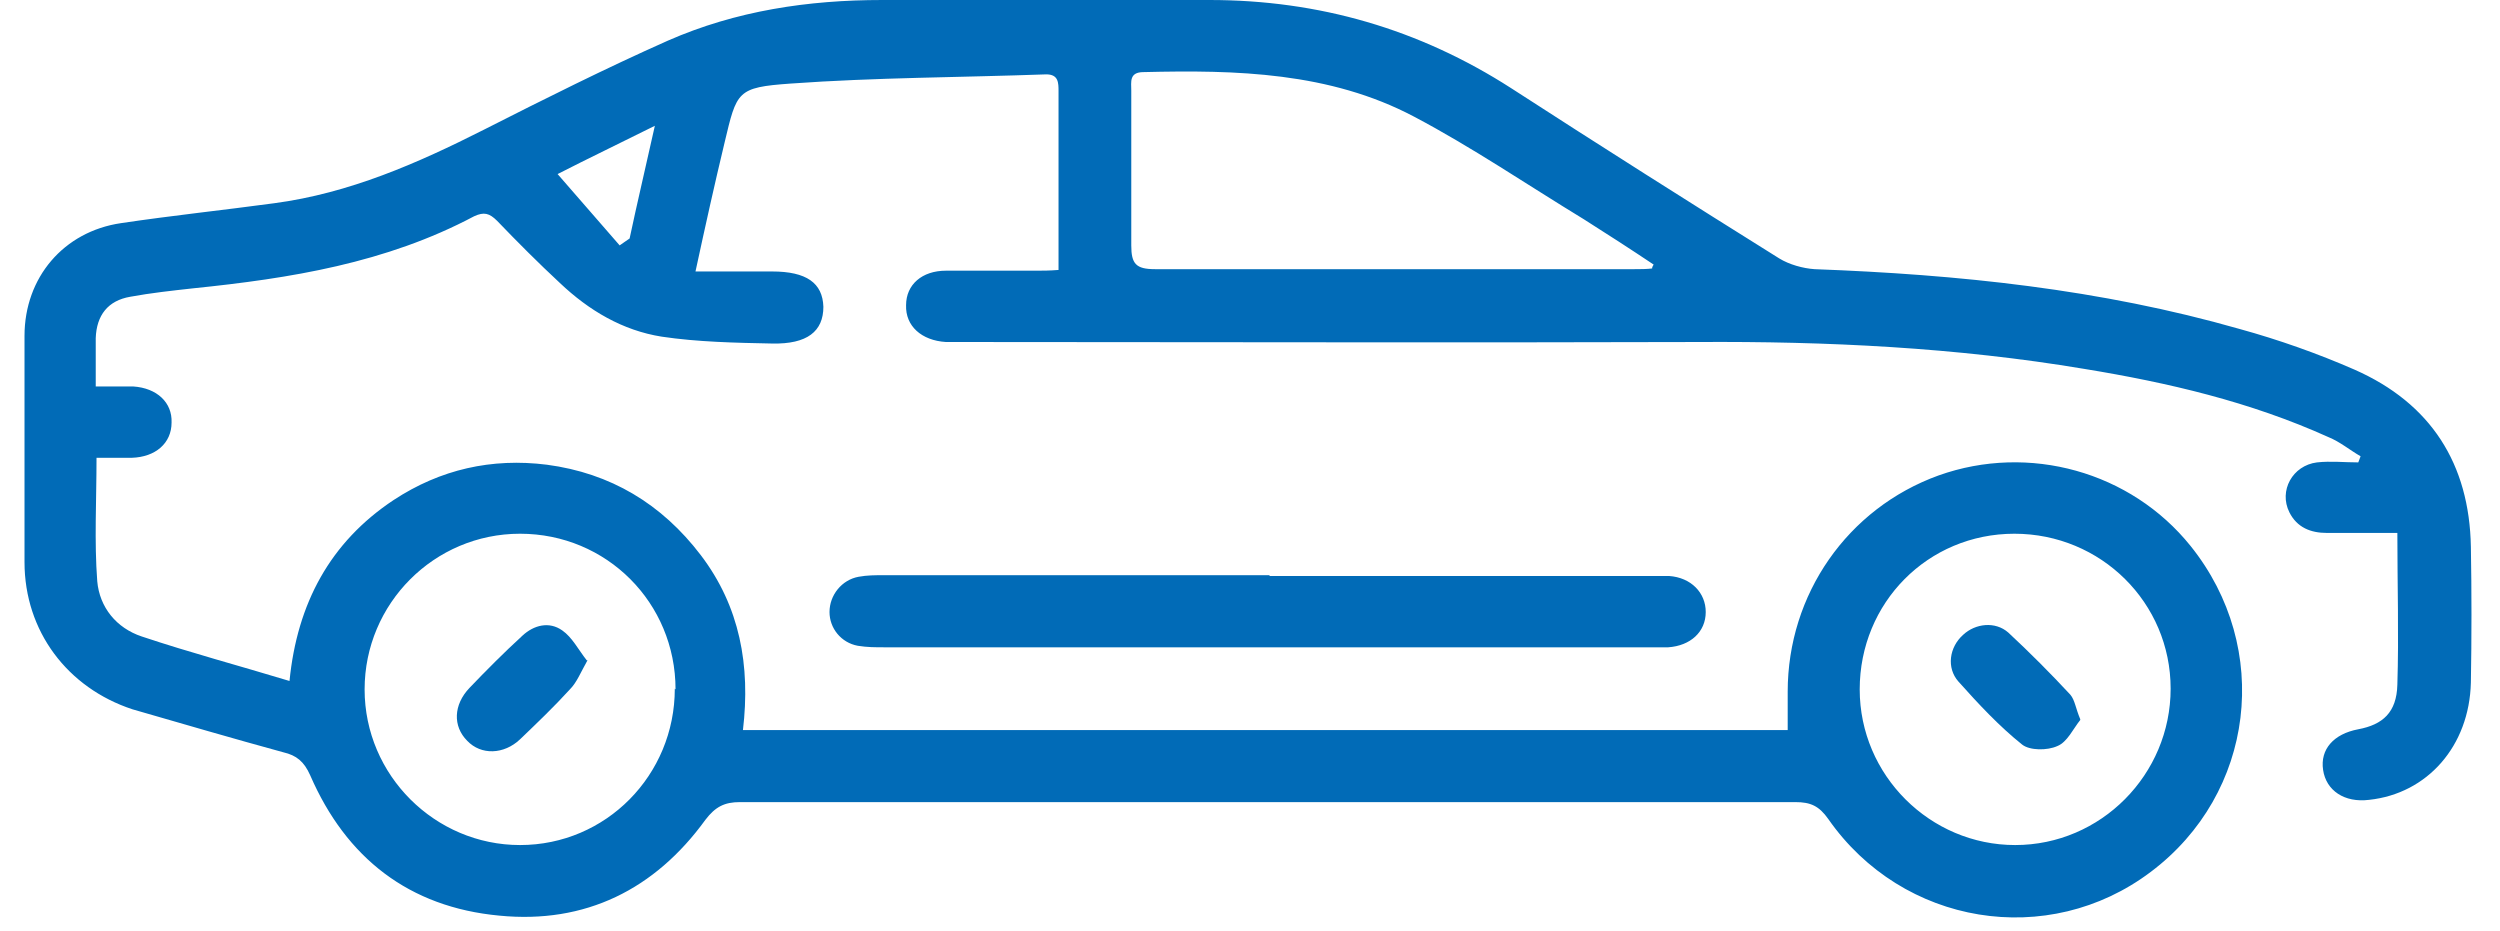
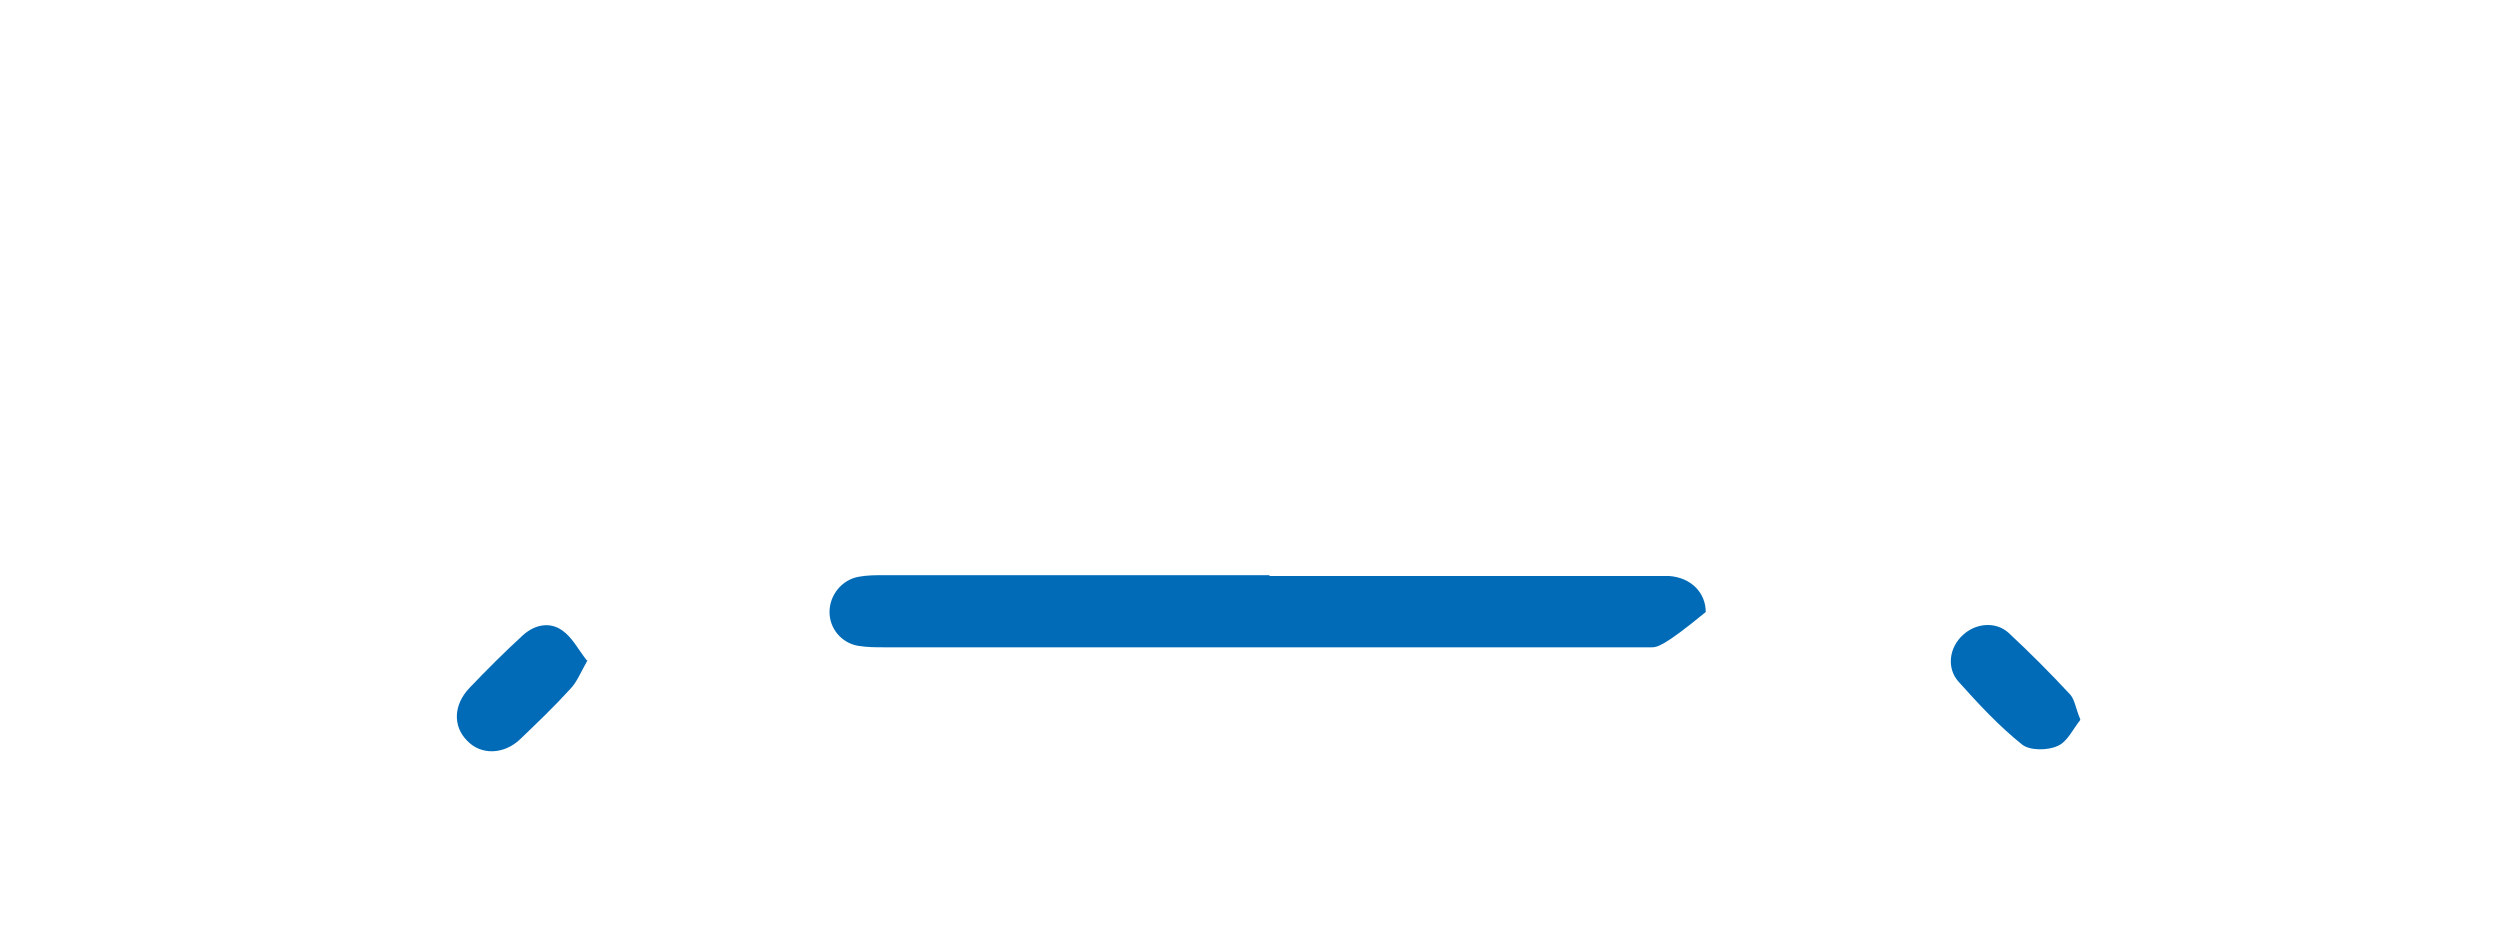
<svg xmlns="http://www.w3.org/2000/svg" width="51" height="19" viewBox="0 0 51 19" fill="none">
-   <path d="M48.953 10.872C48.422 10.872 47.953 10.872 47.469 10.872C47.141 10.872 46.859 10.763 46.703 10.45C46.484 10.012 46.766 9.496 47.266 9.433C47.547 9.402 47.828 9.433 48.109 9.433L48.156 9.308C47.938 9.183 47.734 9.011 47.5 8.917C45.906 8.197 44.234 7.806 42.516 7.525C39.906 7.087 37.266 6.961 34.625 6.977C29.656 6.993 24.688 6.977 19.719 6.977C19.578 6.977 19.438 6.977 19.297 6.977C18.797 6.946 18.469 6.649 18.484 6.226C18.484 5.804 18.812 5.522 19.297 5.522C19.906 5.522 20.516 5.522 21.125 5.522C21.266 5.522 21.406 5.522 21.594 5.507C21.594 5.069 21.594 4.646 21.594 4.239C21.594 3.442 21.594 2.644 21.594 1.862C21.594 1.69 21.594 1.517 21.344 1.517C19.609 1.58 17.859 1.58 16.125 1.705C15.031 1.783 15.031 1.862 14.781 2.91C14.578 3.755 14.391 4.599 14.188 5.538C14.75 5.538 15.25 5.538 15.75 5.538C16.453 5.538 16.781 5.773 16.797 6.258C16.797 6.758 16.469 7.024 15.75 7.008C15 6.993 14.234 6.977 13.5 6.868C12.703 6.742 12.016 6.336 11.422 5.773C10.984 5.366 10.562 4.943 10.141 4.505C9.984 4.349 9.875 4.318 9.672 4.412C7.875 5.366 5.922 5.679 3.938 5.882C3.516 5.929 3.078 5.976 2.656 6.054C2.203 6.132 1.969 6.43 1.953 6.899C1.953 7.212 1.953 7.525 1.953 7.884C2.234 7.884 2.484 7.884 2.719 7.884C3.203 7.916 3.516 8.213 3.5 8.62C3.5 9.042 3.172 9.324 2.688 9.339C2.453 9.339 2.219 9.339 1.969 9.339C1.969 10.215 1.922 11.044 1.984 11.858C2.031 12.39 2.375 12.812 2.891 12.984C3.875 13.313 4.875 13.579 5.906 13.892C6.062 12.312 6.734 11.06 8.031 10.2C8.984 9.574 10.031 9.339 11.156 9.48C12.453 9.652 13.5 10.278 14.297 11.326C15.094 12.374 15.312 13.579 15.156 14.893H36.469C36.469 14.627 36.469 14.377 36.469 14.111C36.469 12.124 37.688 10.372 39.547 9.699C41.391 9.042 43.469 9.621 44.688 11.138C46.359 13.219 46 16.191 43.875 17.787C41.781 19.367 38.812 18.882 37.297 16.708C37.109 16.442 36.938 16.363 36.625 16.363C29.453 16.363 22.266 16.363 15.094 16.363C14.781 16.363 14.594 16.457 14.391 16.723C13.359 18.147 11.938 18.851 10.188 18.679C8.344 18.507 7.062 17.505 6.328 15.816C6.203 15.534 6.047 15.409 5.781 15.347C4.75 15.065 3.734 14.768 2.703 14.47C1.375 14.033 0.5 12.875 0.5 11.467C0.5 9.934 0.5 8.401 0.5 6.852C0.5 5.663 1.297 4.724 2.469 4.552C3.516 4.396 4.562 4.286 5.594 4.146C7.125 3.942 8.516 3.332 9.875 2.644C11.109 2.018 12.359 1.392 13.625 0.829C15.016 0.219 16.484 0 18 0C20.219 0 22.453 0 24.672 0C26.906 0 28.953 0.594 30.828 1.799C32.641 2.972 34.469 4.13 36.297 5.272C36.5 5.397 36.781 5.475 37.016 5.491C39.953 5.6 42.844 5.898 45.688 6.711C46.484 6.93 47.281 7.212 48.031 7.54C49.594 8.229 50.375 9.464 50.406 11.154C50.422 12.077 50.422 13 50.406 13.923C50.375 15.221 49.516 16.191 48.328 16.317C47.828 16.379 47.453 16.129 47.391 15.706C47.328 15.284 47.609 14.971 48.109 14.877C48.609 14.783 48.891 14.533 48.906 13.97C48.938 12.953 48.906 11.936 48.906 10.857L48.953 10.872ZM33.703 5.475C33.703 5.444 33.719 5.428 33.734 5.397C33.266 5.084 32.781 4.771 32.312 4.474C31.156 3.77 30.031 3.004 28.844 2.378C27.125 1.471 25.219 1.424 23.328 1.471C23.031 1.471 23.078 1.674 23.078 1.846C23.078 2.894 23.078 3.958 23.078 5.006C23.078 5.381 23.172 5.491 23.562 5.491C26.828 5.491 30.094 5.491 33.344 5.491C33.469 5.491 33.594 5.491 33.719 5.475H33.703ZM37.938 14.064C37.938 15.816 39.375 17.239 41.109 17.239C42.859 17.239 44.281 15.8 44.281 14.048C44.281 12.296 42.859 10.888 41.094 10.888C39.328 10.888 37.938 12.296 37.938 14.064V14.064ZM13.781 14.064C13.781 12.296 12.375 10.888 10.609 10.888C8.859 10.888 7.438 12.312 7.438 14.064C7.438 15.816 8.875 17.239 10.609 17.239C12.359 17.239 13.766 15.816 13.766 14.048L13.781 14.064ZM12.641 5.006C12.703 4.959 12.781 4.912 12.844 4.865C13 4.13 13.172 3.41 13.359 2.566C12.641 2.925 12.016 3.223 11.375 3.551C11.812 4.052 12.234 4.537 12.641 5.006V5.006Z" fill="#016BB7" />
-   <path d="M25.906 11.75C28.484 11.75 31.047 11.75 33.625 11.75C33.766 11.75 33.906 11.75 34.047 11.75C34.5 11.781 34.797 12.094 34.797 12.485C34.797 12.892 34.484 13.174 34.031 13.205C33.922 13.205 33.797 13.205 33.688 13.205C28.469 13.205 23.266 13.205 18.047 13.205C17.859 13.205 17.688 13.205 17.5 13.174C17.156 13.111 16.922 12.814 16.922 12.485C16.922 12.141 17.172 11.828 17.516 11.766C17.688 11.734 17.859 11.734 18.016 11.734C20.641 11.734 23.266 11.734 25.891 11.734L25.906 11.75Z" fill="#016BB7" />
+   <path d="M25.906 11.75C28.484 11.75 31.047 11.75 33.625 11.75C33.766 11.75 33.906 11.75 34.047 11.75C34.5 11.781 34.797 12.094 34.797 12.485C33.922 13.205 33.797 13.205 33.688 13.205C28.469 13.205 23.266 13.205 18.047 13.205C17.859 13.205 17.688 13.205 17.5 13.174C17.156 13.111 16.922 12.814 16.922 12.485C16.922 12.141 17.172 11.828 17.516 11.766C17.688 11.734 17.859 11.734 18.016 11.734C20.641 11.734 23.266 11.734 25.891 11.734L25.906 11.75Z" fill="#016BB7" />
  <path d="M42.437 14.688C42.297 14.86 42.172 15.141 41.969 15.22C41.766 15.313 41.406 15.313 41.25 15.188C40.781 14.813 40.359 14.359 39.953 13.905C39.703 13.624 39.766 13.201 40.047 12.951C40.297 12.717 40.703 12.67 40.969 12.904C41.406 13.311 41.828 13.733 42.234 14.171C42.328 14.281 42.344 14.453 42.437 14.672V14.688Z" fill="#016BB7" />
  <path d="M11.985 13.47C11.844 13.72 11.766 13.923 11.625 14.064C11.297 14.424 10.953 14.752 10.61 15.081C10.281 15.394 9.813 15.41 9.531 15.112C9.234 14.815 9.25 14.377 9.578 14.033C9.922 13.673 10.281 13.313 10.656 12.969C10.891 12.75 11.203 12.672 11.469 12.86C11.672 13 11.797 13.251 11.969 13.47H11.985Z" fill="#016BB7" />
</svg>